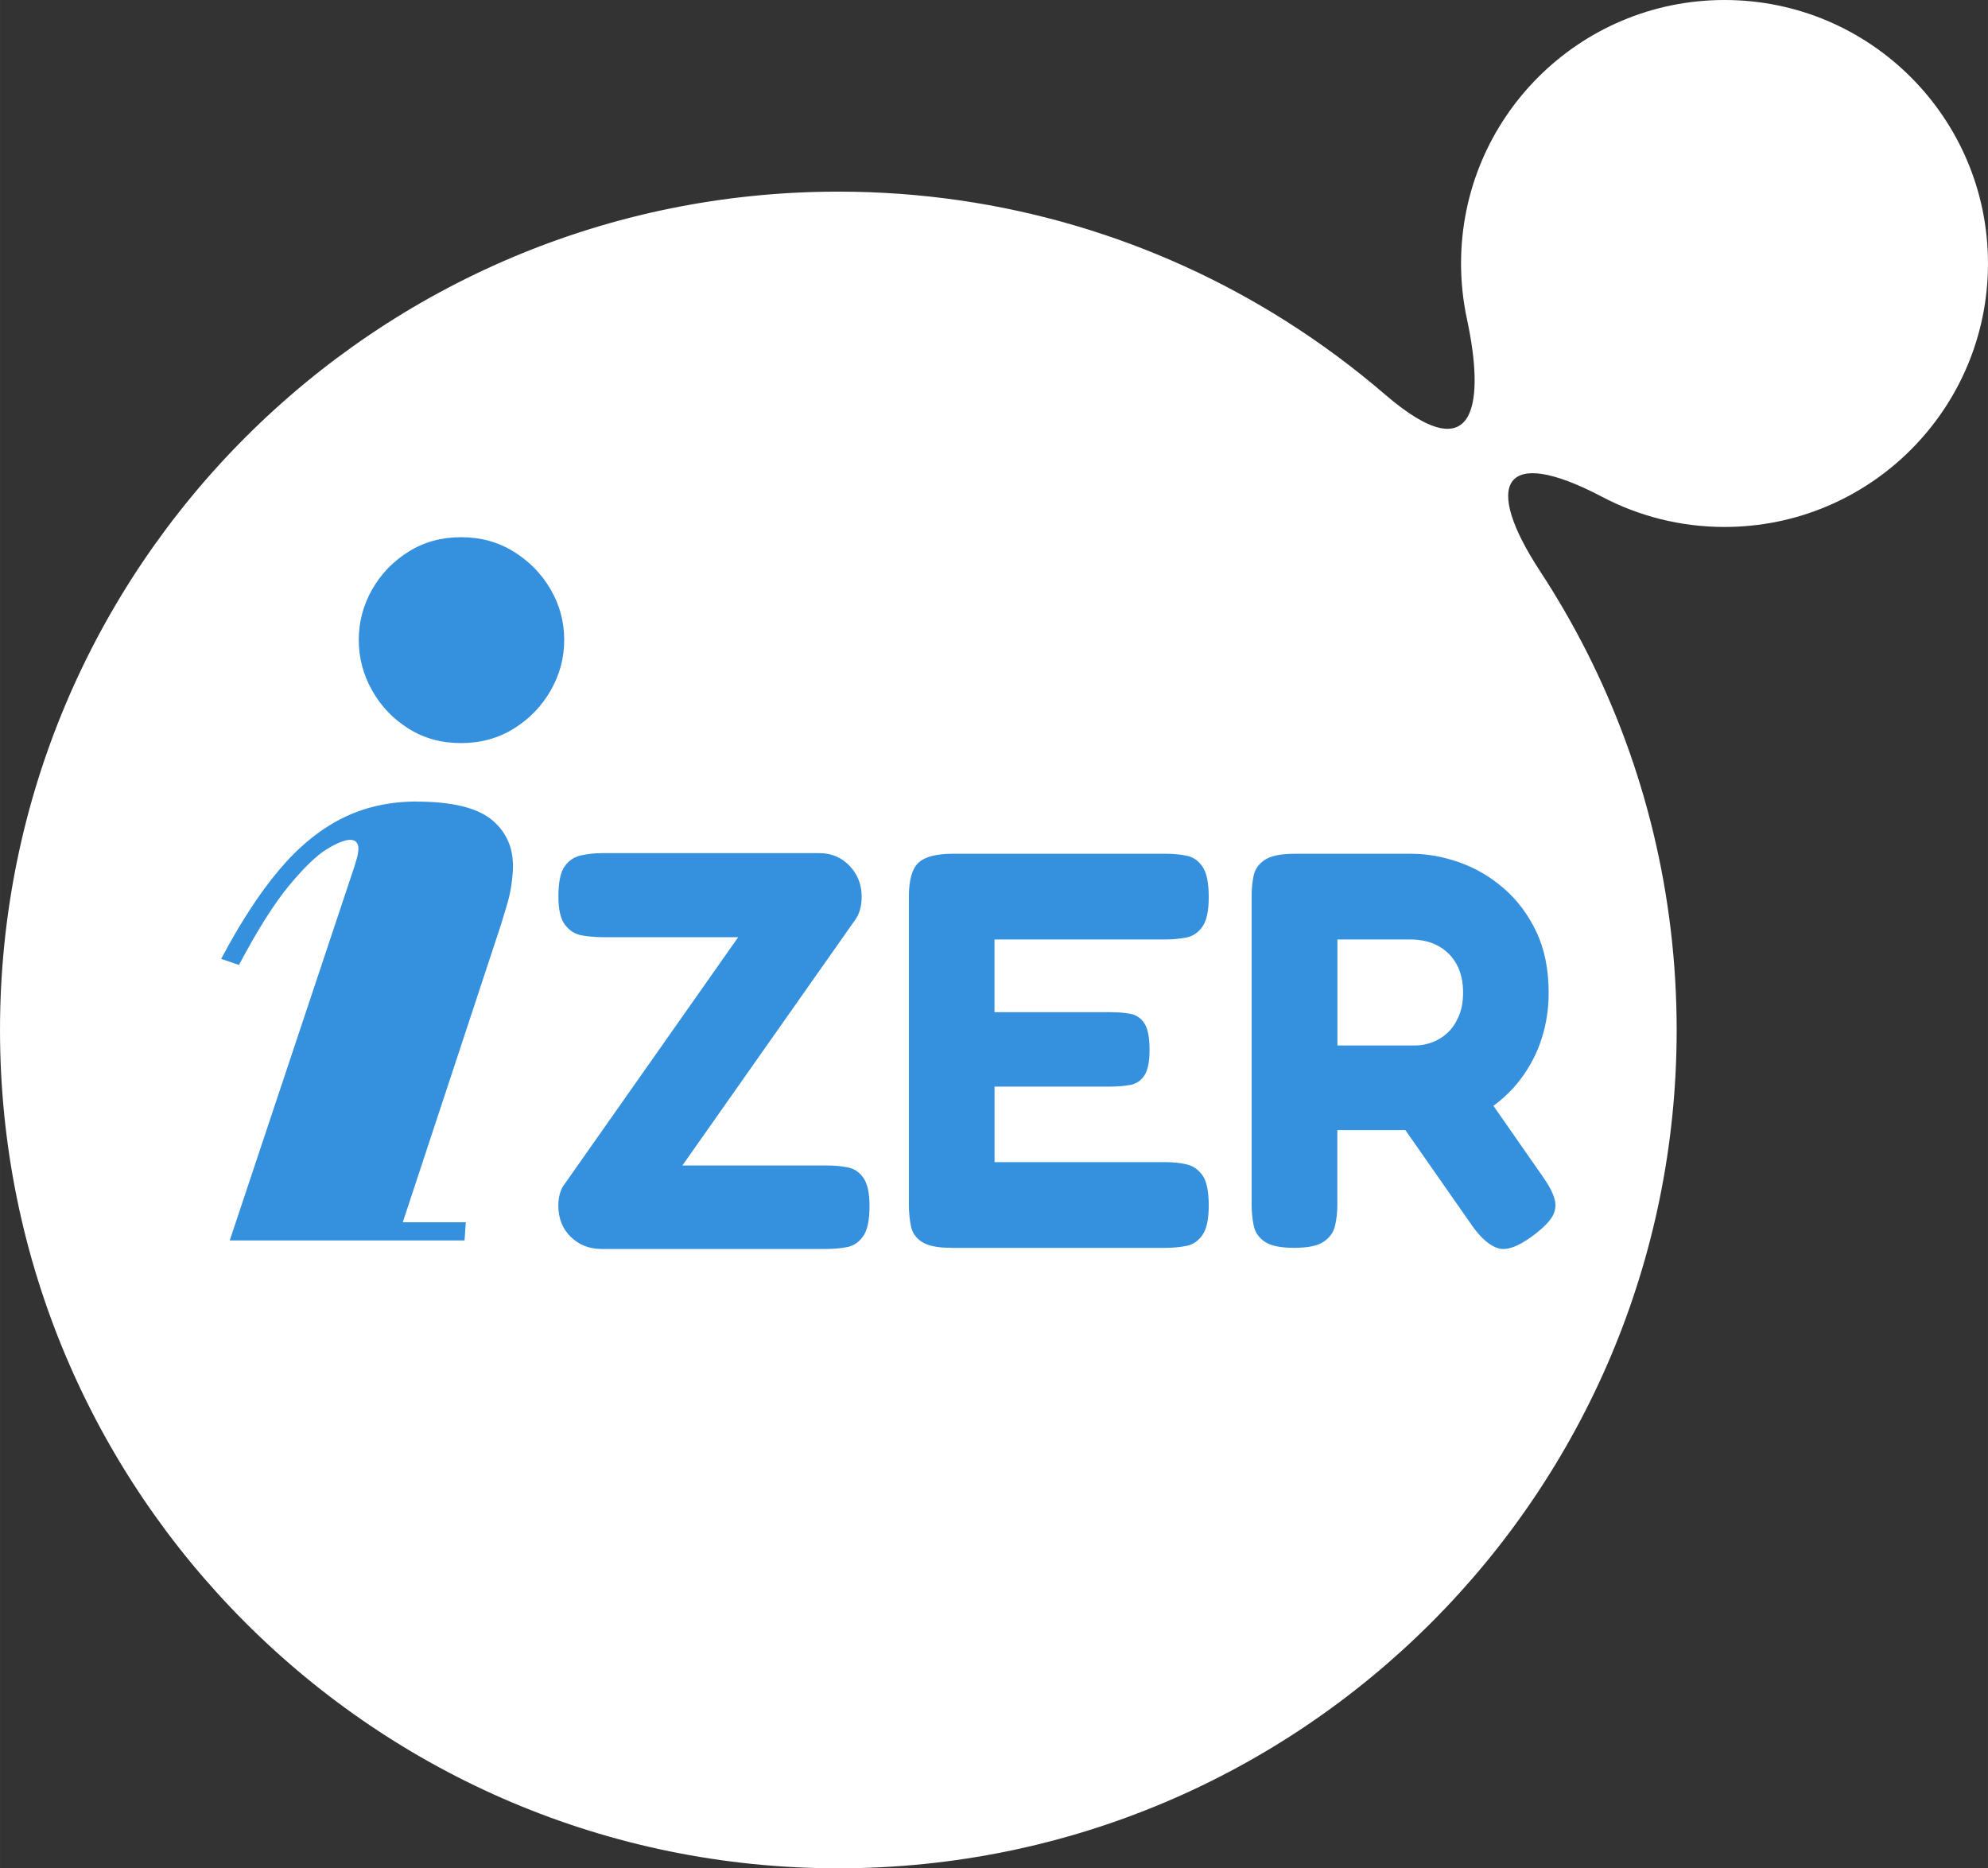
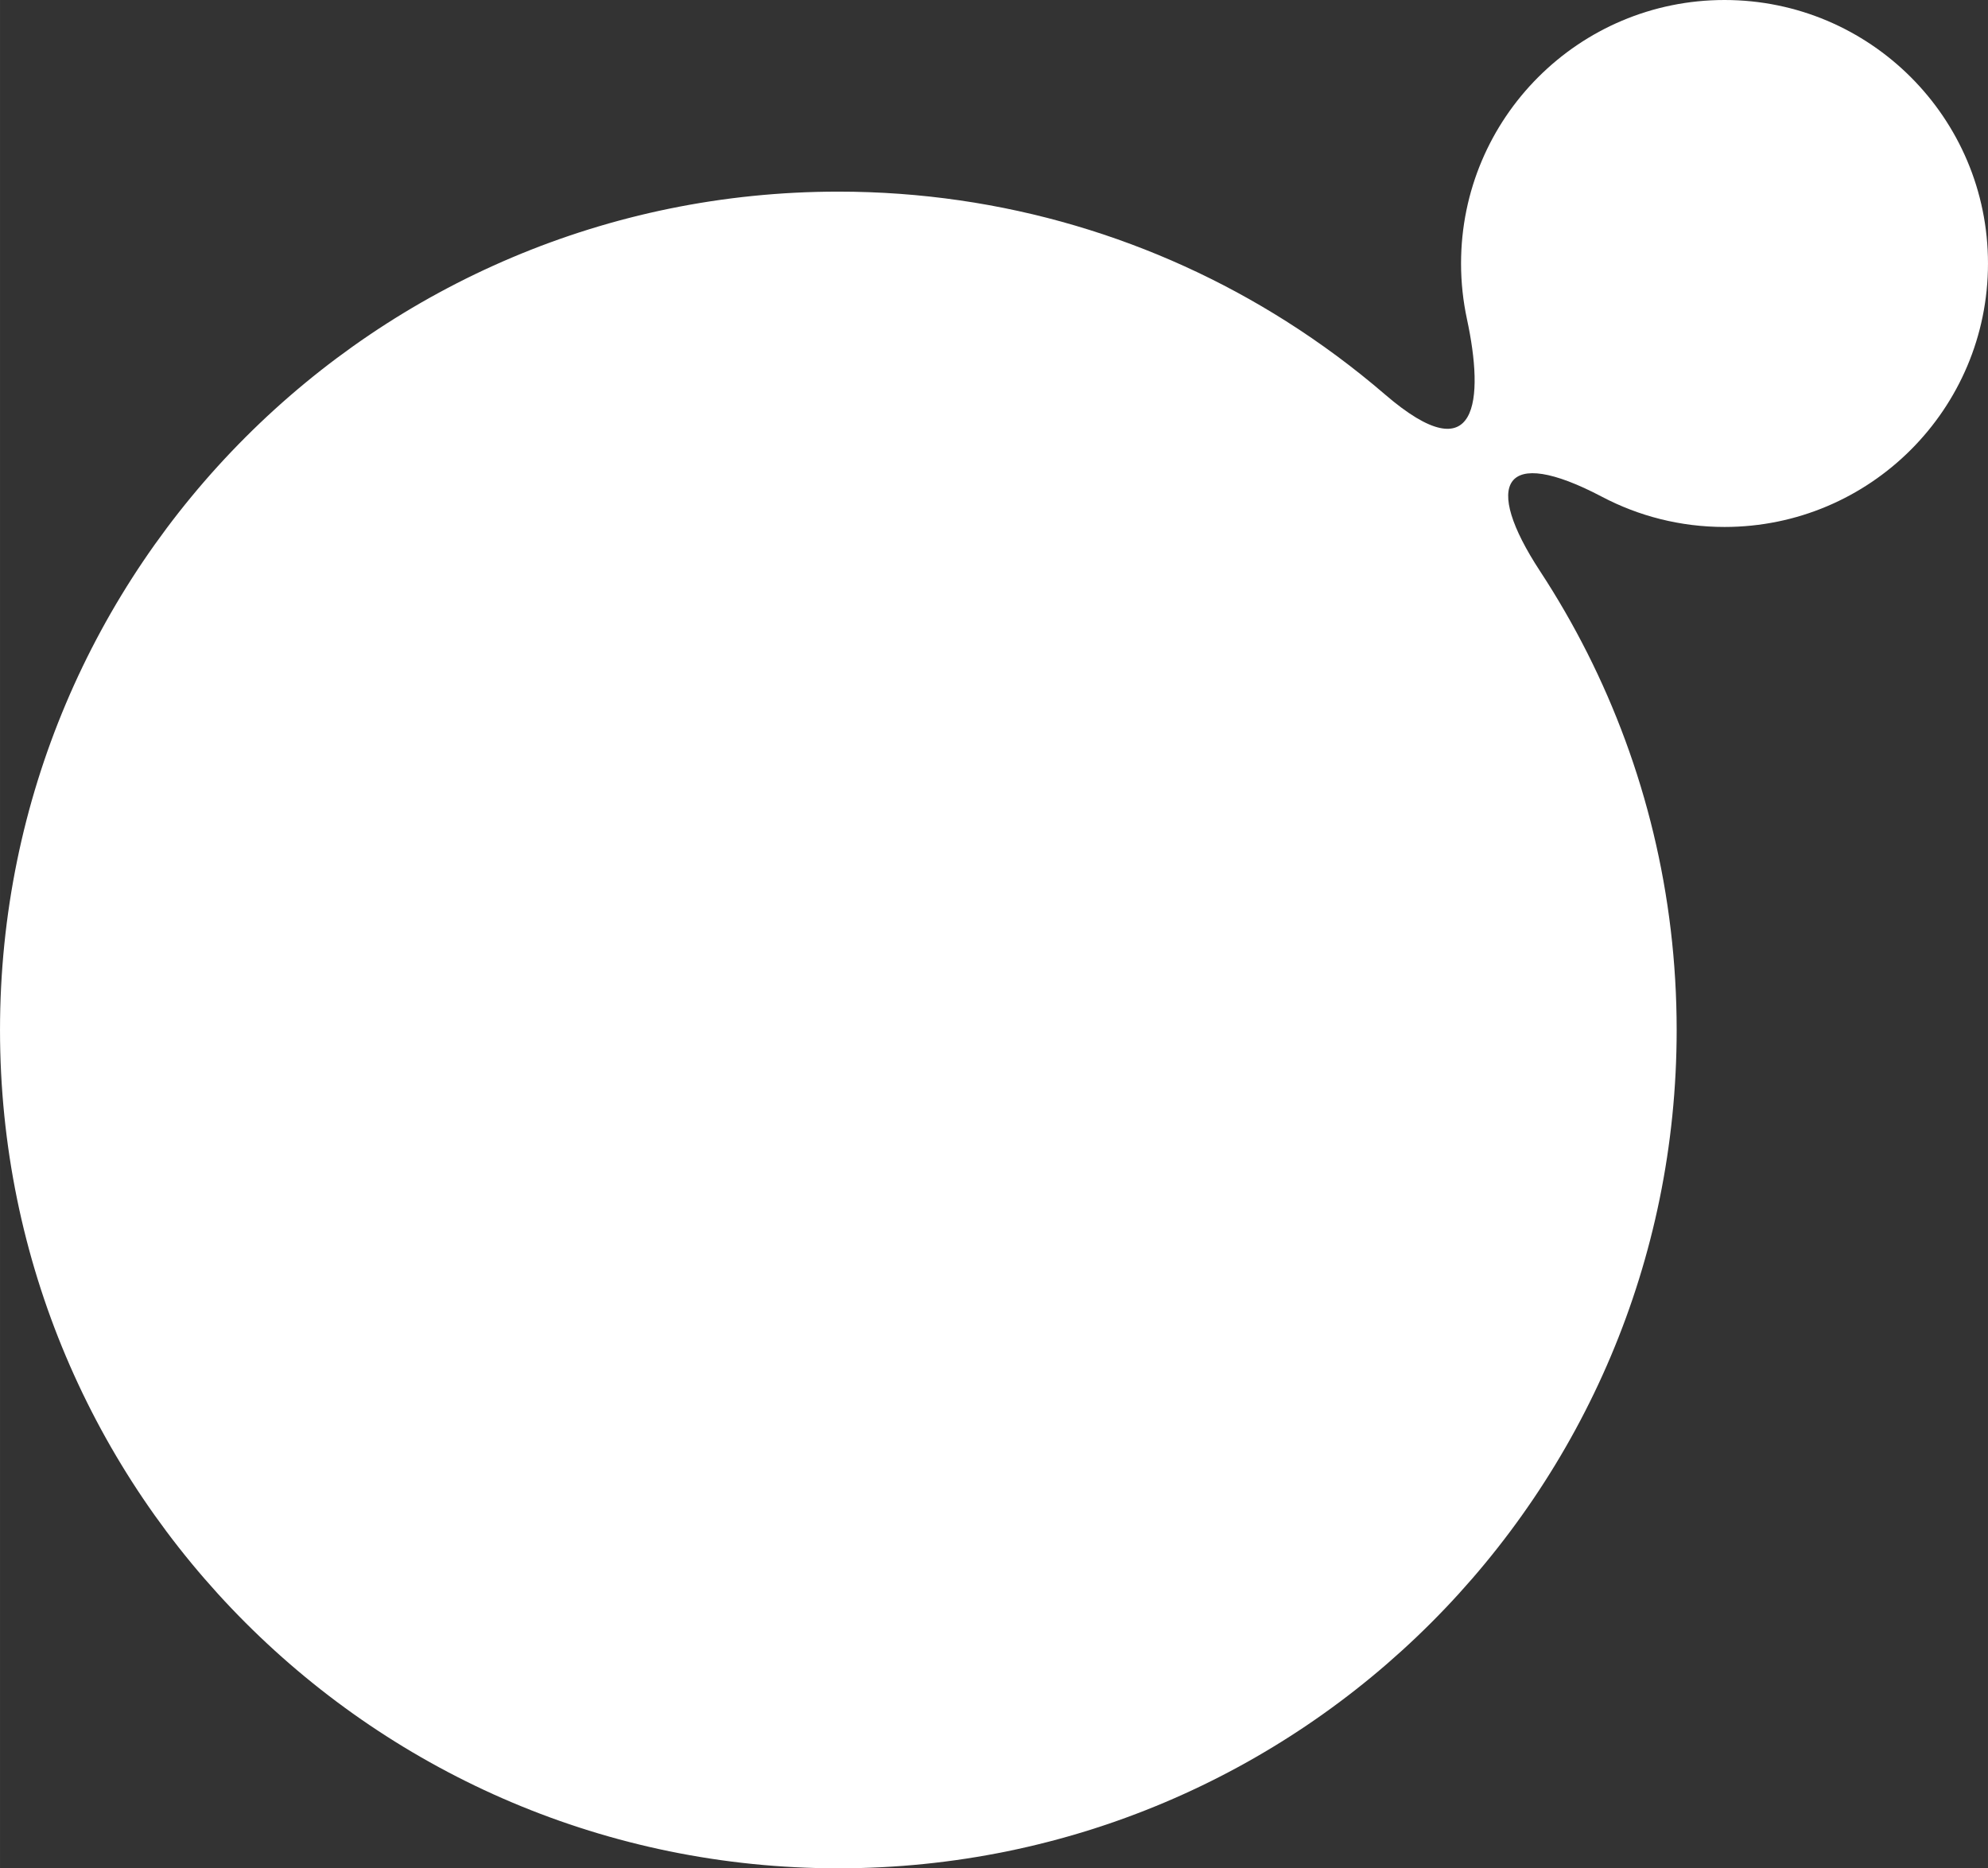
<svg xmlns="http://www.w3.org/2000/svg" xml:space="preserve" width="53.168mm" height="49.965mm" style="shape-rendering:geometricPrecision; text-rendering:geometricPrecision; image-rendering:optimizeQuality; fill-rule:evenodd; clip-rule:evenodd" viewBox="0 0 500.56 470.41">
  <rect x="0" y="0" width="500.56" height="470.41" fill="#333333" stroke="none" />
  <defs>
    <style type="text/css"> .fil1 {fill:#3591DE} .fil0 {fill:white} .fil2 {fill:#3591DE;fill-rule:nonzero} </style>
  </defs>
  <g id="Layer_x0020_1">
    <g id="_2008159532880">
      <path class="fil0" d="M211.08 470.41c-116.58,0 -211.08,-94.5 -211.08,-211.08 0,-116.58 94.5,-211.08 211.08,-211.08 41.48,0 80.16,11.97 112.78,32.64 8.74,5.54 17.05,11.7 24.86,18.42 23.58,20.3 24.98,1.14 20.65,-18.95 -0.97,-4.52 -1.49,-9.21 -1.49,-14.02 0,-36.64 29.7,-66.34 66.34,-66.34 36.64,0 66.34,29.7 66.34,66.34 0,36.64 -29.7,66.34 -66.34,66.34 -11.14,0 -21.64,-2.75 -30.85,-7.6 -24.91,-13.11 -30.13,-3.45 -15.61,18.71 4.34,6.62 8.32,13.51 11.91,20.62 14.39,28.53 22.5,60.78 22.5,94.92 0,116.58 -94.5,211.08 -211.08,211.08z" />
-       <path class="fil1" d="M104.92 201.83c9.09,0 15.49,1.61 19.19,4.82 3.7,3.21 5.37,7.48 5.01,12.81 -0.2,2.98 -0.66,5.64 -1.36,7.99 -0.71,2.35 -1.26,4.19 -1.67,5.53l-24.68 74.77 15.87 0 -0.31 4.58 -59.13 0 31.4 -94.17c0.2,-0.63 0.4,-1.29 0.61,-2.04 0.21,-0.74 0.34,-1.49 0.38,-2.19 0.05,-0.78 -0.1,-1.37 -0.43,-1.8 -0.32,-0.43 -0.86,-0.67 -1.64,-0.67 -1.33,0 -3.3,0.78 -5.88,2.35 -2.57,1.57 -5.72,4.62 -9.47,9.13 -3.75,4.51 -7.96,11.17 -12.64,20.02l-4.48 -1.53c4.76,-9.01 9.57,-16.42 14.47,-22.26 4.9,-5.84 10.17,-10.19 15.81,-13.05 5.64,-2.86 11.97,-4.31 18.94,-4.31z" />
-       <path class="fil1" d="M151.36 314.46c-3.03,0 -5.58,-1.02 -7.66,-3.05 -2.08,-2.03 -3.12,-4.66 -3.12,-7.88 0,-1.14 0.14,-2.18 0.43,-3.12 0.28,-0.95 0.66,-1.7 1.14,-2.27l43.72 -62.17 -33.92 0c-1.8,0 -3.57,-0.14 -5.32,-0.43 -1.75,-0.28 -3.19,-1.16 -4.33,-2.63 -1.14,-1.47 -1.7,-3.86 -1.7,-7.17 0,-3.6 0.52,-6.13 1.56,-7.59 1.04,-1.47 2.41,-2.39 4.12,-2.77 1.7,-0.38 3.45,-0.57 5.25,-0.57l54.79 0c3.03,0 5.56,1.06 7.59,3.19 2.03,2.13 3.05,4.71 3.05,7.74 0,1.23 -0.14,2.34 -0.43,3.34 -0.28,0.99 -0.71,1.87 -1.28,2.63l-43.43 61.74 36.48 0c1.89,0 3.64,0.17 5.25,0.5 1.61,0.33 2.91,1.23 3.9,2.7 0.99,1.47 1.49,3.81 1.49,7.03 0,3.5 -0.52,6.01 -1.56,7.52 -1.04,1.51 -2.37,2.44 -3.97,2.77 -1.61,0.33 -3.41,0.5 -5.39,0.5l-56.63 0zm88.14 -0.28c-3.41,0 -5.87,-0.5 -7.38,-1.49 -1.51,-0.99 -2.44,-2.34 -2.77,-4.05 -0.33,-1.7 -0.5,-3.45 -0.5,-5.25l0 -77.64c0,-4.16 0.8,-7 2.41,-8.52 1.61,-1.51 4.49,-2.27 8.66,-2.27l53.65 0c1.89,0 3.64,0.17 5.25,0.5 1.61,0.33 2.93,1.25 3.97,2.77 1.04,1.51 1.56,4.07 1.56,7.66 0,3.41 -0.52,5.87 -1.56,7.38 -1.04,1.51 -2.39,2.44 -4.05,2.77 -1.66,0.33 -3.43,0.5 -5.32,0.5l-43.01 0 0 18.31 29.24 0c1.89,0 3.57,0.14 5.04,0.43 1.47,0.28 2.63,1.09 3.48,2.41 0.85,1.32 1.28,3.55 1.28,6.67 0,2.93 -0.43,5.06 -1.28,6.39 -0.85,1.32 -2.03,2.13 -3.55,2.41 -1.51,0.28 -3.26,0.43 -5.25,0.43l-28.95 0 0 19.02 43.15 0c1.89,0 3.64,0.19 5.25,0.57 1.61,0.38 2.93,1.3 3.97,2.77 1.04,1.47 1.56,4 1.56,7.59 0,3.41 -0.52,5.87 -1.56,7.38 -1.04,1.51 -2.39,2.44 -4.05,2.77 -1.66,0.33 -3.43,0.5 -5.32,0.5l-53.93 0zm86.3 0c-3.41,0 -5.87,-0.52 -7.38,-1.56 -1.51,-1.04 -2.44,-2.41 -2.77,-4.12 -0.33,-1.7 -0.5,-3.45 -0.5,-5.25l0 -77.64c0,-1.8 0.17,-3.5 0.5,-5.11 0.33,-1.61 1.25,-2.93 2.77,-3.97 1.51,-1.04 4.02,-1.56 7.52,-1.56l29.52 0c3.88,0 7.85,0.71 11.92,2.13 4.07,1.42 7.81,3.6 11.21,6.53 3.41,2.93 6.15,6.58 8.23,10.93 2.08,4.35 3.12,9.51 3.12,15.47 0,3.97 -0.59,7.81 -1.77,11.5 -1.18,3.69 -2.96,7.1 -5.32,10.22 -2.36,3.12 -5.3,5.8 -8.8,8.02 -3.5,2.22 -7.52,3.81 -12.06,4.76l-25.26 0 0 18.88c0,1.8 -0.19,3.52 -0.57,5.18 -0.38,1.66 -1.32,3 -2.84,4.04 -1.51,1.04 -4.02,1.56 -7.52,1.56zm10.93 -50.95l19.73 0c1.32,0 2.7,-0.26 4.12,-0.78 1.42,-0.52 2.7,-1.3 3.83,-2.34 1.14,-1.04 2.08,-2.41 2.84,-4.12 0.76,-1.7 1.14,-3.74 1.14,-6.1 0,-2.74 -0.54,-5.11 -1.63,-7.1 -1.09,-1.99 -2.63,-3.52 -4.61,-4.61 -1.99,-1.09 -4.31,-1.63 -6.95,-1.63l-18.45 0 0 26.68z" />
-       <path class="fil1" d="M385.69 311.34c-3.5,2.55 -6.29,3.55 -8.37,2.98 -2.08,-0.57 -4.26,-2.41 -6.53,-5.54l-24.98 -35.77 24.27 -3.12 18.31 26.26c1.61,2.27 2.63,4.21 3.05,5.82 0.43,1.61 0.19,3.12 -0.71,4.54 -0.9,1.42 -2.58,3.03 -5.04,4.83z" />
-       <path class="fil2" d="M116.08 187.1c-4.94,0 -9.33,-1.21 -13.21,-3.64 -3.88,-2.43 -6.94,-5.64 -9.17,-9.6 -2.23,-3.96 -3.37,-8.19 -3.37,-12.74 0,-4.55 1.14,-8.78 3.37,-12.7 2.23,-3.92 5.29,-7.09 9.17,-9.52 3.88,-2.43 8.27,-3.64 13.21,-3.64 4.94,0 9.37,1.21 13.28,3.64 3.92,2.43 7.01,5.6 9.29,9.52 2.27,3.92 3.41,8.15 3.41,12.7 0,4.55 -1.14,8.78 -3.41,12.74 -2.27,3.96 -5.37,7.17 -9.29,9.6 -3.92,2.43 -8.35,3.64 -13.28,3.64z" />
    </g>
  </g>
</svg>